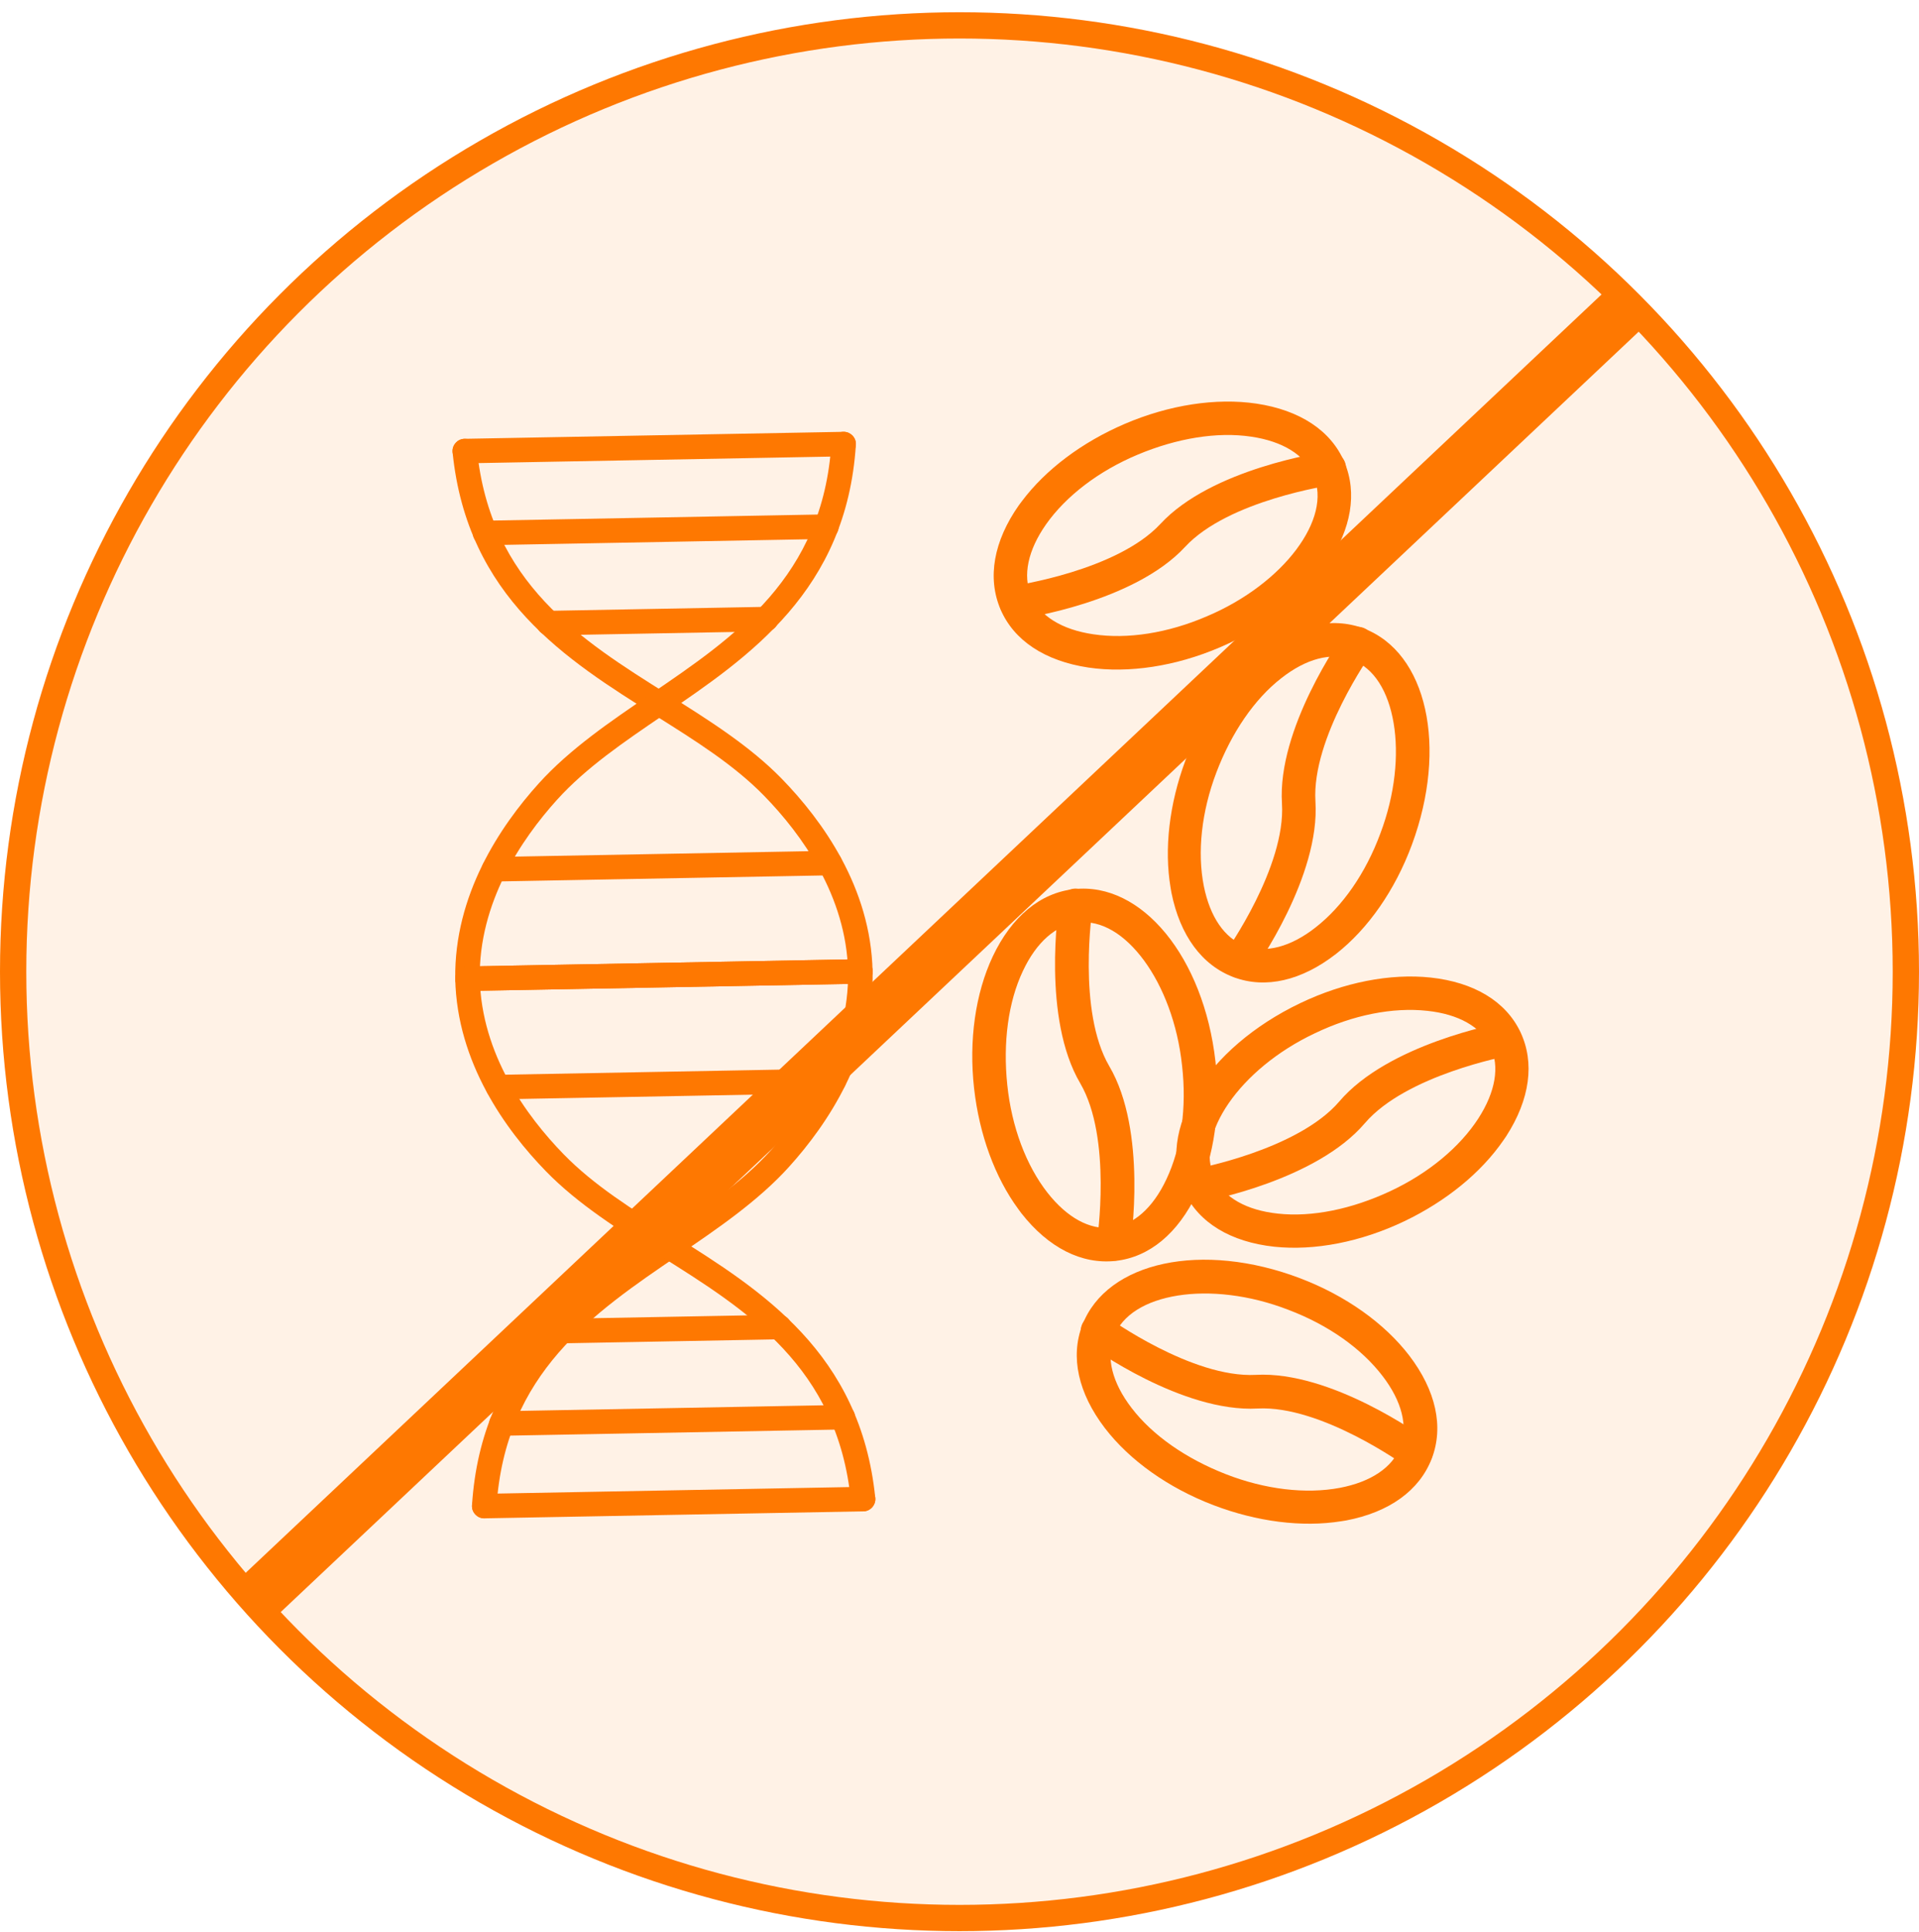
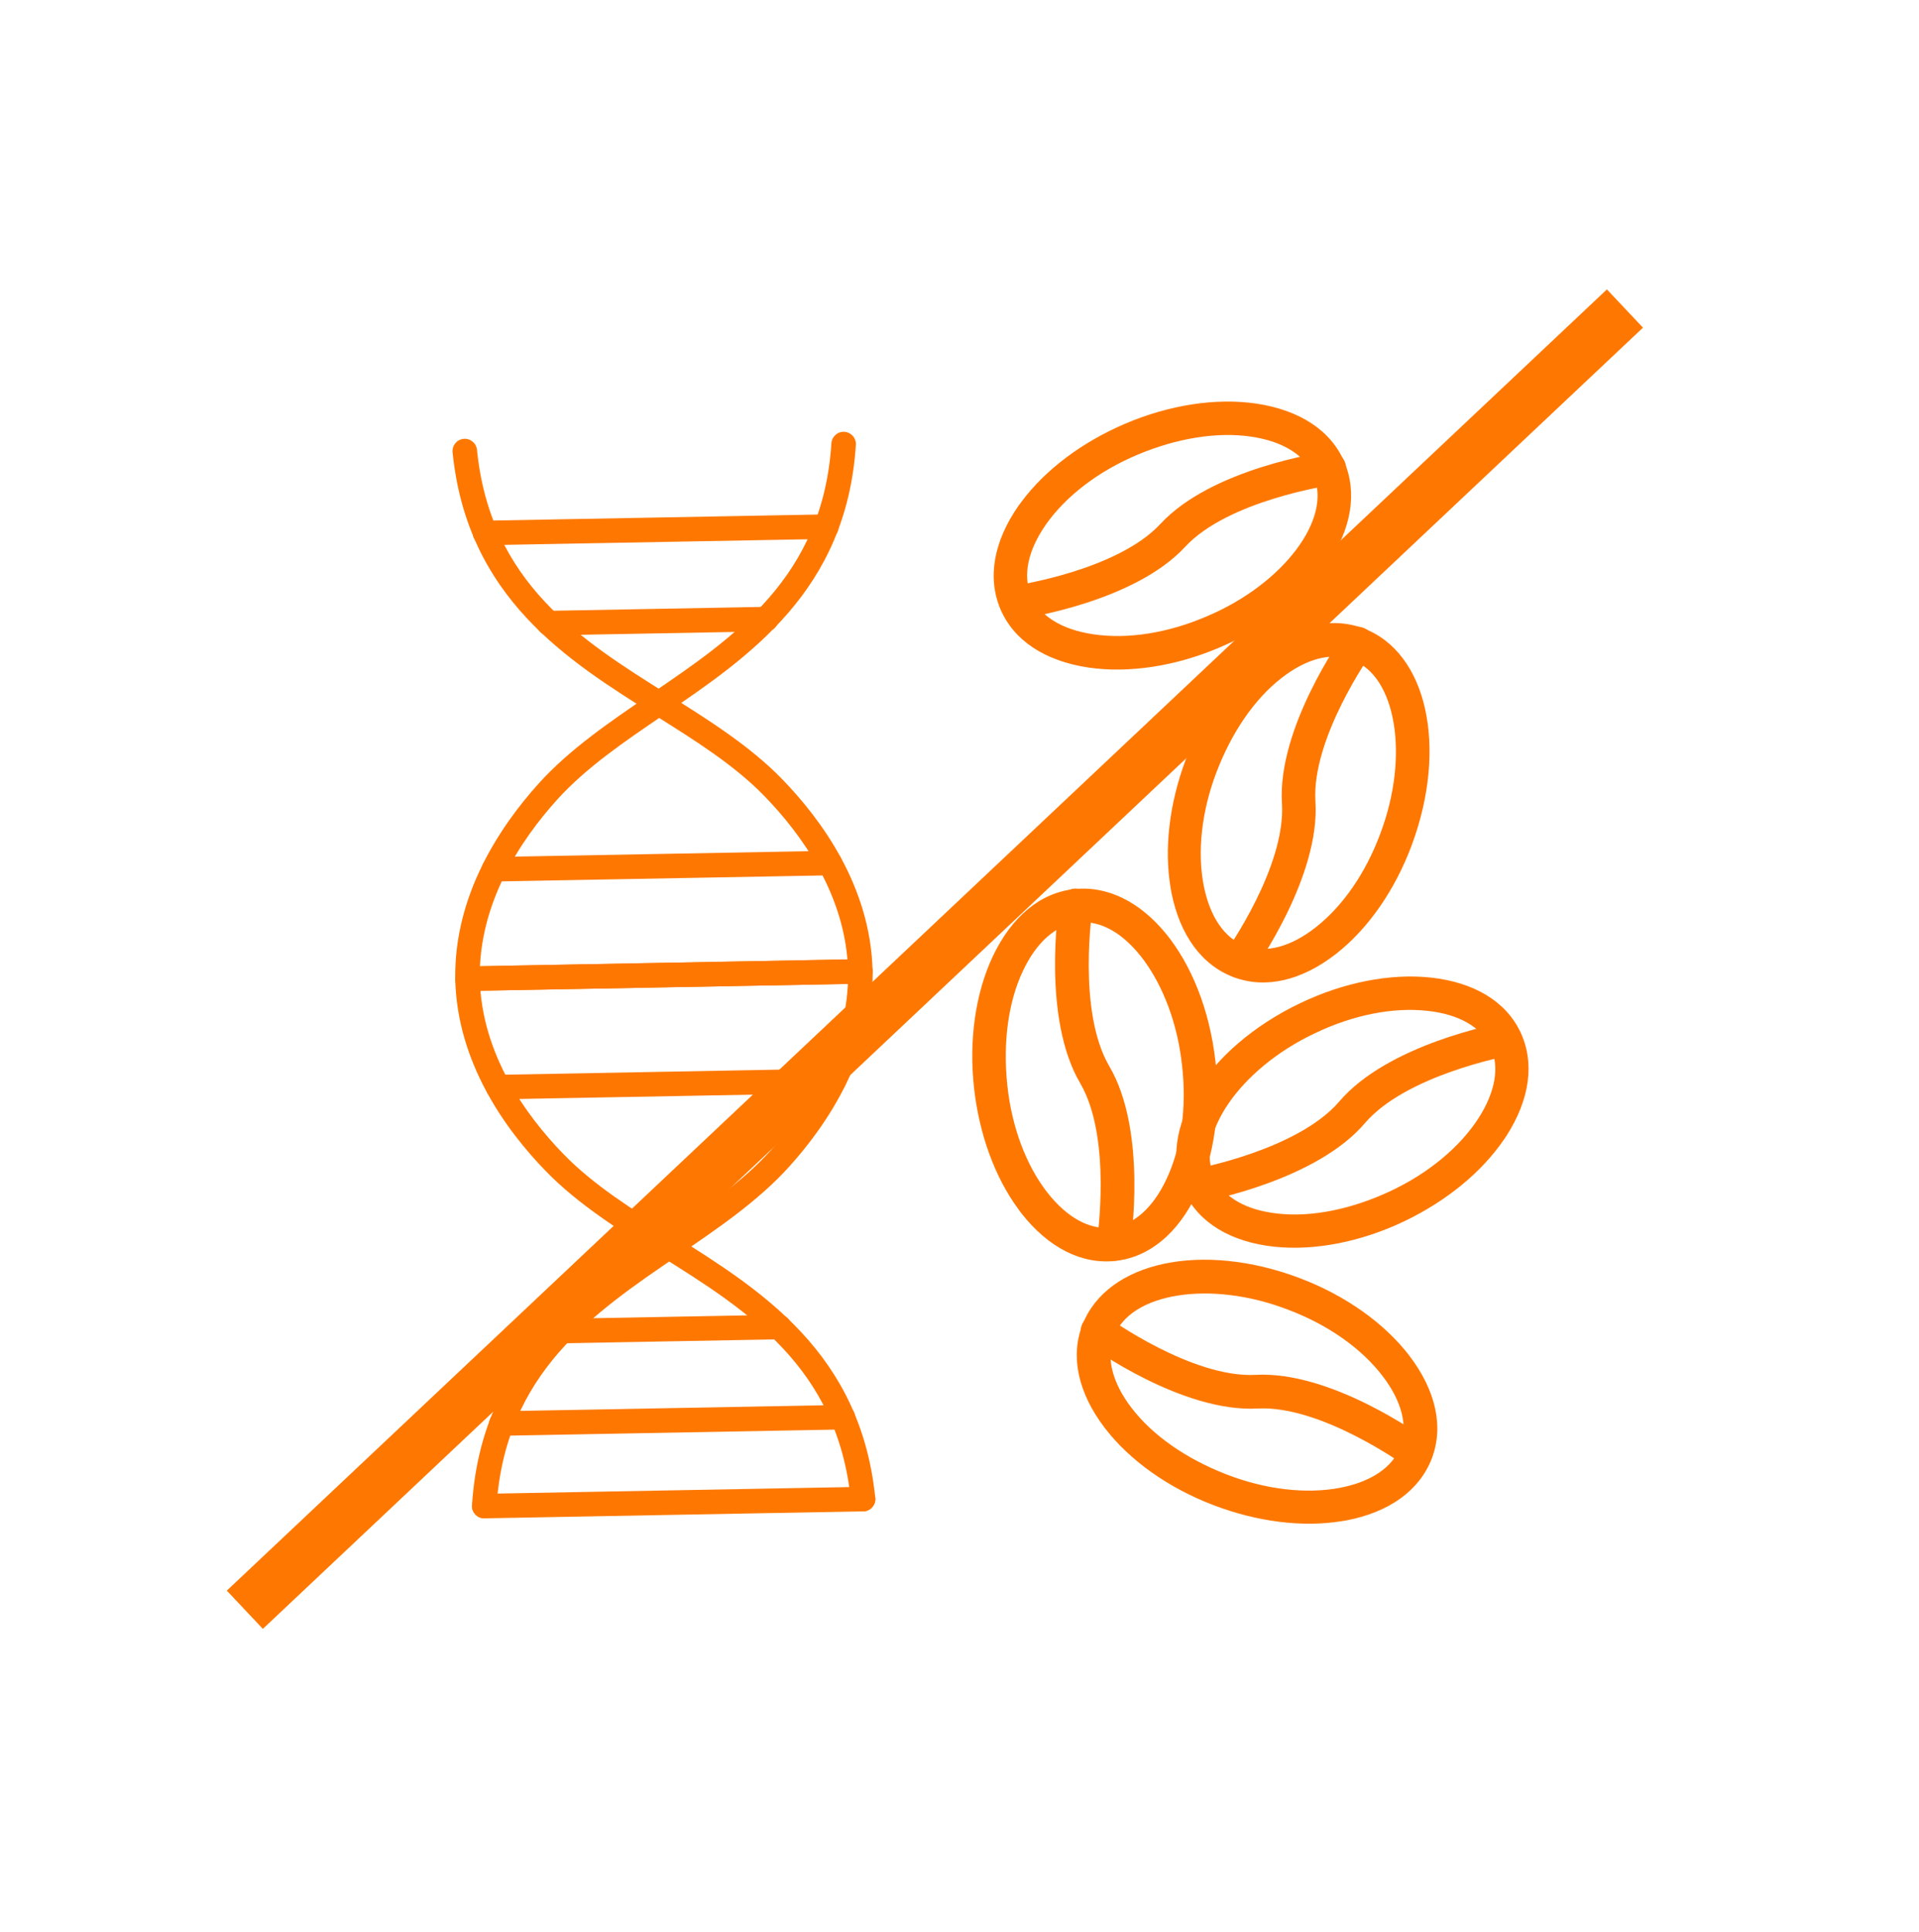
<svg xmlns="http://www.w3.org/2000/svg" width="146" height="147" viewBox="0 0 146 147" fill="none">
-   <circle cx="73" cy="73.93" r="72" fill="#FE7801" fill-opacity="0.1" stroke="#FE7801" stroke-width="2" />
  <g clip-path="url(#clip0_4555_796)">
    <path d="M65.474 74.845C64.96 74.854 64.535 74.446 64.523 73.933C64.397 68.166 60.987 63.479 58.15 60.561C55.858 58.206 52.921 56.364 49.812 54.412C43.126 50.219 35.55 45.465 34.433 34.413C34.381 33.9 34.755 33.441 35.267 33.391C35.782 33.338 36.239 33.713 36.289 34.225C37.312 44.368 44.171 48.67 50.802 52.831C53.868 54.754 57.039 56.743 59.487 59.26C62.558 62.418 66.248 67.52 66.388 73.893C66.399 74.408 65.991 74.835 65.474 74.845C65.476 74.845 65.476 74.845 65.474 74.845Z" fill="#FE7801" />
    <path d="M35.586 75.396C35.584 75.396 35.584 75.396 35.583 75.396C35.067 75.404 34.643 74.991 34.636 74.476C34.543 68.102 38.042 62.868 40.995 59.599C43.348 56.994 46.442 54.891 49.436 52.855C55.91 48.452 62.605 43.902 63.254 33.727C63.288 33.212 63.73 32.82 64.245 32.855C64.758 32.889 65.149 33.331 65.116 33.845C64.407 44.931 57.012 49.961 50.484 54.398C47.449 56.463 44.582 58.41 42.379 60.85C39.651 63.871 36.416 68.682 36.502 74.447C36.51 74.963 36.099 75.386 35.586 75.396Z" fill="#FE7801" />
-     <path d="M64.201 34.721L35.381 35.252C34.865 35.262 34.44 34.852 34.43 34.337C34.421 33.821 34.831 33.396 35.346 33.386L64.168 32.855C64.683 32.845 65.109 33.256 65.119 33.771C65.128 34.286 64.716 34.712 64.201 34.721Z" fill="#FE7801" />
    <path d="M62.892 41.003L36.92 41.482C36.405 41.492 35.979 41.081 35.969 40.566C35.96 40.051 36.37 39.625 36.885 39.616L62.857 39.137C63.373 39.127 63.798 39.538 63.808 40.053C63.817 40.568 63.407 40.994 62.892 41.003Z" fill="#FE7801" />
    <path d="M58.313 48.036L41.757 48.341C41.242 48.351 40.816 47.941 40.806 47.425C40.797 46.91 41.207 46.484 41.722 46.475L58.279 46.17C58.794 46.16 59.219 46.571 59.229 47.086C59.239 47.601 58.828 48.027 58.313 48.036Z" fill="#FE7801" />
    <path d="M63.145 66.598L37.609 67.069C37.094 67.078 36.668 66.668 36.659 66.153C36.649 65.638 37.06 65.212 37.575 65.203L63.112 64.732C63.627 64.722 64.053 65.133 64.062 65.648C64.072 66.163 63.66 66.589 63.145 66.598Z" fill="#FE7801" />
    <path d="M65.466 74.845L35.593 75.396C35.078 75.406 34.653 74.995 34.643 74.48C34.634 73.965 35.044 73.539 35.559 73.53L65.432 72.979C65.947 72.97 66.373 73.38 66.382 73.895C66.392 74.41 65.981 74.836 65.466 74.845Z" fill="#FE7801" />
    <path d="M36.86 115.52C36.834 115.521 36.808 115.519 36.782 115.518C36.268 115.484 35.877 115.042 35.91 114.528C36.617 103.442 44.014 98.412 50.542 93.975C53.577 91.91 56.444 89.963 58.647 87.523C61.375 84.502 64.61 79.691 64.524 73.925C64.516 73.41 64.927 72.988 65.44 72.979L65.444 72.979C65.959 72.971 66.383 73.383 66.39 73.899C66.485 80.273 62.984 85.507 60.033 88.774C57.68 91.379 54.586 93.482 51.592 95.518C45.118 99.921 38.423 104.471 37.774 114.646C37.742 115.134 37.342 115.511 36.86 115.52Z" fill="#FE7801" />
    <path d="M65.679 114.989C65.198 114.998 64.784 114.636 64.734 114.149C63.711 104.006 56.852 99.704 50.221 95.544C47.155 93.621 43.984 91.632 41.537 89.115C38.465 85.957 34.775 80.855 34.635 74.484C34.624 73.969 35.032 73.541 35.548 73.53L35.551 73.53C36.065 73.52 36.49 73.929 36.502 74.442C36.629 80.209 40.038 84.895 42.876 87.813C45.167 90.168 48.104 92.011 51.213 93.963C57.899 98.156 65.475 102.91 66.592 113.962C66.644 114.475 66.27 114.933 65.758 114.984C65.73 114.986 65.706 114.989 65.679 114.989Z" fill="#FE7801" />
    <path d="M65.68 114.989L36.86 115.52C36.345 115.53 35.919 115.119 35.91 114.604C35.9 114.089 36.311 113.663 36.826 113.654L65.648 113.122C66.163 113.113 66.589 113.523 66.598 114.038C66.606 114.554 66.195 114.979 65.68 114.989Z" fill="#FE7801" />
    <path d="M64.141 108.759L38.169 109.238C37.654 109.247 37.228 108.837 37.218 108.322C37.209 107.807 37.619 107.381 38.134 107.371L64.106 106.893C64.622 106.883 65.047 107.294 65.057 107.809C65.066 108.324 64.656 108.75 64.141 108.759Z" fill="#FE7801" />
    <path d="M59.305 101.899L42.749 102.205C42.234 102.214 41.808 101.804 41.798 101.289C41.789 100.774 42.199 100.348 42.714 100.338L59.271 100.033C59.786 100.024 60.212 100.434 60.221 100.949C60.231 101.466 59.82 101.89 59.305 101.899Z" fill="#FE7801" />
-     <path d="M63.45 83.171L37.915 83.642C37.4 83.652 36.974 83.241 36.965 82.726C36.955 82.211 37.365 81.785 37.88 81.776L63.418 81.305C63.933 81.296 64.359 81.706 64.368 82.221C64.376 82.736 63.965 83.162 63.45 83.171Z" fill="#FE7801" />
+     <path d="M63.45 83.171L37.915 83.642C37.4 83.652 36.974 83.241 36.965 82.726C36.955 82.211 37.365 81.785 37.88 81.776L63.418 81.305C63.933 81.296 64.359 81.706 64.368 82.221C64.376 82.736 63.965 83.162 63.45 83.171" fill="#FE7801" />
    <path d="M65.466 74.845L35.593 75.396C35.078 75.406 34.653 74.995 34.643 74.48C34.634 73.965 35.044 73.539 35.559 73.53L65.432 72.979C65.947 72.97 66.373 73.38 66.382 73.895C66.392 74.41 65.981 74.836 65.466 74.845Z" fill="#FE7801" />
  </g>
  <path d="M77.476 91.995C77.552 92.098 77.627 92.2 77.703 92.303C79.766 94.936 82.291 96.215 84.872 95.933C87.453 95.651 89.629 93.828 91.056 90.814C92.378 88.004 92.886 84.43 92.476 80.771C91.585 72.84 86.876 67.084 81.715 67.648C79.134 67.931 76.958 69.753 75.531 72.767C74.208 75.578 73.7 79.152 74.11 82.811C74.507 86.321 75.691 89.569 77.476 91.995ZM87.04 73.078C88.491 75.052 89.593 77.885 89.931 81.058C90.3 84.273 89.868 87.347 88.738 89.731C87.712 91.911 86.235 93.22 84.564 93.403C82.893 93.587 81.176 92.632 79.693 90.744C78.073 88.672 76.967 85.747 76.635 82.538C76.302 79.329 76.698 76.249 77.828 73.866C78.854 71.685 80.331 70.377 82.002 70.193C83.806 69.975 85.588 71.105 87.04 73.078Z" fill="#FE7801" />
  <path d="M102.037 115.742C102.163 115.722 102.289 115.702 102.415 115.682C105.701 115.056 107.996 113.399 108.929 110.976C109.861 108.553 109.24 105.783 107.216 103.133C105.324 100.669 102.382 98.579 98.942 97.265C91.486 94.42 84.211 95.965 82.346 100.811C81.413 103.233 82.035 106.003 84.059 108.653C85.95 111.118 88.893 113.208 92.332 114.521C95.634 115.779 99.063 116.216 102.037 115.742ZM89.613 98.569C92.033 98.184 95.056 98.504 98.031 99.659C101.056 100.805 103.59 102.599 105.19 104.696C106.657 106.608 107.142 108.521 106.539 110.09C105.936 111.659 104.3 112.746 101.943 113.199C99.358 113.688 96.252 113.329 93.248 112.153C90.243 110.977 87.688 109.213 86.088 107.115C84.621 105.204 84.136 103.291 84.739 101.722C85.373 100.019 87.193 98.954 89.613 98.569Z" fill="#FE7801" />
  <path d="M114.383 86.755C114.455 86.65 114.527 86.546 114.599 86.441C116.401 83.643 116.78 80.852 115.673 78.518C114.566 76.185 112.143 74.733 108.845 74.375C105.771 74.048 102.246 74.736 98.941 76.315C91.776 79.739 87.901 86.043 90.115 90.71C91.222 93.044 93.645 94.495 96.943 94.854C100.017 95.18 103.542 94.493 106.848 92.914C110.018 91.396 112.685 89.224 114.383 86.755ZM93.483 83.934C94.865 81.926 97.169 79.966 100.041 78.613C102.943 77.219 105.973 76.622 108.582 76.907C110.967 77.16 112.678 78.122 113.396 79.633C114.113 81.144 113.775 83.069 112.485 85.079C111.065 87.277 108.676 89.271 105.768 90.63C102.86 91.989 99.836 92.621 97.227 92.336C94.843 92.083 93.131 91.121 92.413 89.61C91.62 87.985 92.101 85.942 93.483 83.934Z" fill="#FE7801" />
  <path d="M83.692 95.407C83.888 95.675 84.172 95.846 84.529 95.9C85.222 96.024 85.88 95.54 85.989 94.826C86.043 94.469 87.306 86.063 84.391 81.11C81.944 76.922 83.109 69.158 83.119 69.086C83.243 68.393 82.759 67.735 82.046 67.627C81.353 67.503 80.695 67.987 80.586 68.701C80.531 69.057 79.269 77.463 82.184 82.417C84.631 86.605 83.466 94.369 83.456 94.44C83.416 94.818 83.495 95.14 83.692 95.407Z" fill="#FE7801" />
  <path d="M107.92 111.783C108.247 111.731 108.53 111.556 108.742 111.264C109.169 110.705 109.041 109.898 108.457 109.475C108.165 109.263 101.273 104.286 95.535 104.604C90.691 104.858 84.326 100.263 84.267 100.221C83.708 99.793 82.901 99.921 82.478 100.505C82.05 101.065 82.178 101.871 82.762 102.295C83.054 102.507 89.946 107.484 95.684 107.165C100.528 106.911 106.894 111.507 106.952 111.549C107.269 111.757 107.592 111.835 107.92 111.783Z" fill="#FE7801" />
  <path d="M115.563 79.799C115.75 79.527 115.818 79.204 115.753 78.851C115.643 78.159 114.974 77.698 114.267 77.829C113.914 77.894 105.601 79.449 101.895 83.804C98.756 87.47 91.078 88.907 91.008 88.92C90.316 89.03 89.855 89.7 89.986 90.406C90.095 91.098 90.765 91.558 91.471 91.428C91.824 91.362 100.138 89.808 103.843 85.453C106.982 81.786 114.66 80.349 114.731 80.336C115.098 80.25 115.376 80.071 115.563 79.799Z" fill="#FE7801" />
  <path d="M77.748 38.132C77.671 38.234 77.595 38.336 77.518 38.438C75.595 41.175 75.101 43.962 76.117 46.351C77.134 48.739 79.508 50.295 82.806 50.789C85.879 51.242 89.447 50.695 92.831 49.244C100.165 46.097 104.313 39.924 102.279 35.146C101.263 32.758 98.888 31.202 95.591 30.708C92.517 30.255 88.95 30.802 85.566 32.253C82.32 33.648 79.554 35.722 77.748 38.132ZM98.622 41.815C97.153 43.775 94.759 45.65 91.819 46.891C88.849 48.173 85.781 48.649 83.173 48.257C80.789 47.906 79.109 46.87 78.45 45.324C77.791 43.778 78.209 41.858 79.586 39.892C81.101 37.743 83.581 35.838 86.557 34.591C89.532 33.344 92.595 32.833 95.204 33.225C97.588 33.576 99.267 34.612 99.927 36.158C100.657 37.822 100.091 39.854 98.622 41.815Z" fill="#FE7801" />
  <path d="M89.059 67.538C89.08 67.664 89.101 67.789 89.123 67.914C89.776 71.177 91.447 73.445 93.866 74.35C96.285 75.255 99.035 74.611 101.653 72.572C104.087 70.668 106.139 67.72 107.413 64.285C110.174 56.84 108.569 49.617 103.73 47.807C101.311 46.901 98.561 47.546 95.944 49.585C93.51 51.489 91.457 54.437 90.183 57.871C88.962 61.168 88.56 64.584 89.059 67.538ZM106.029 55.016C106.435 57.42 106.145 60.431 105.024 63.401C103.911 66.422 102.15 68.96 100.079 70.572C98.191 72.049 96.292 72.55 94.725 71.965C93.159 71.379 92.061 69.761 91.589 67.42C91.078 64.854 91.406 61.76 92.548 58.76C93.69 55.76 95.421 53.201 97.493 51.59C99.381 50.112 101.279 49.611 102.846 50.197C104.546 50.811 105.623 52.612 106.029 55.016Z" fill="#FE7801" />
  <path d="M76.28 45.069C76.081 45.335 75.999 45.656 76.05 46.014C76.132 46.713 76.786 47.203 77.501 47.1C77.858 47.049 86.27 45.826 90.168 41.603C93.47 38.049 101.238 36.918 101.31 36.907C102.009 36.825 102.499 36.172 102.397 35.457C102.315 34.758 101.661 34.268 100.946 34.371C100.589 34.422 92.177 35.645 88.279 39.868C84.978 43.422 77.209 44.553 77.137 44.563C76.765 44.635 76.479 44.804 76.28 45.069Z" fill="#FE7801" />
  <path d="M93.054 73.354C93.109 73.68 93.285 73.959 93.578 74.167C94.138 74.588 94.939 74.452 95.356 73.867C95.564 73.574 100.451 66.671 100.08 60.965C99.782 56.148 104.294 49.772 104.336 49.713C104.756 49.153 104.621 48.352 104.036 47.935C103.475 47.515 102.674 47.65 102.258 48.236C102.05 48.528 97.163 55.431 97.534 61.137C97.832 65.955 93.319 72.331 93.278 72.389C93.074 72.707 92.999 73.029 93.054 73.354Z" fill="#FE7801" />
  <line x1="18.628" y1="122.475" x2="123.628" y2="23.474" stroke="#FE7801" stroke-width="4" />
  <defs>
    <clipPath id="clip0_4555_796">
      <rect width="84" height="84" fill="white" transform="translate(7.746 32.969) rotate(-1.056)" />
    </clipPath>
  </defs>
</svg>